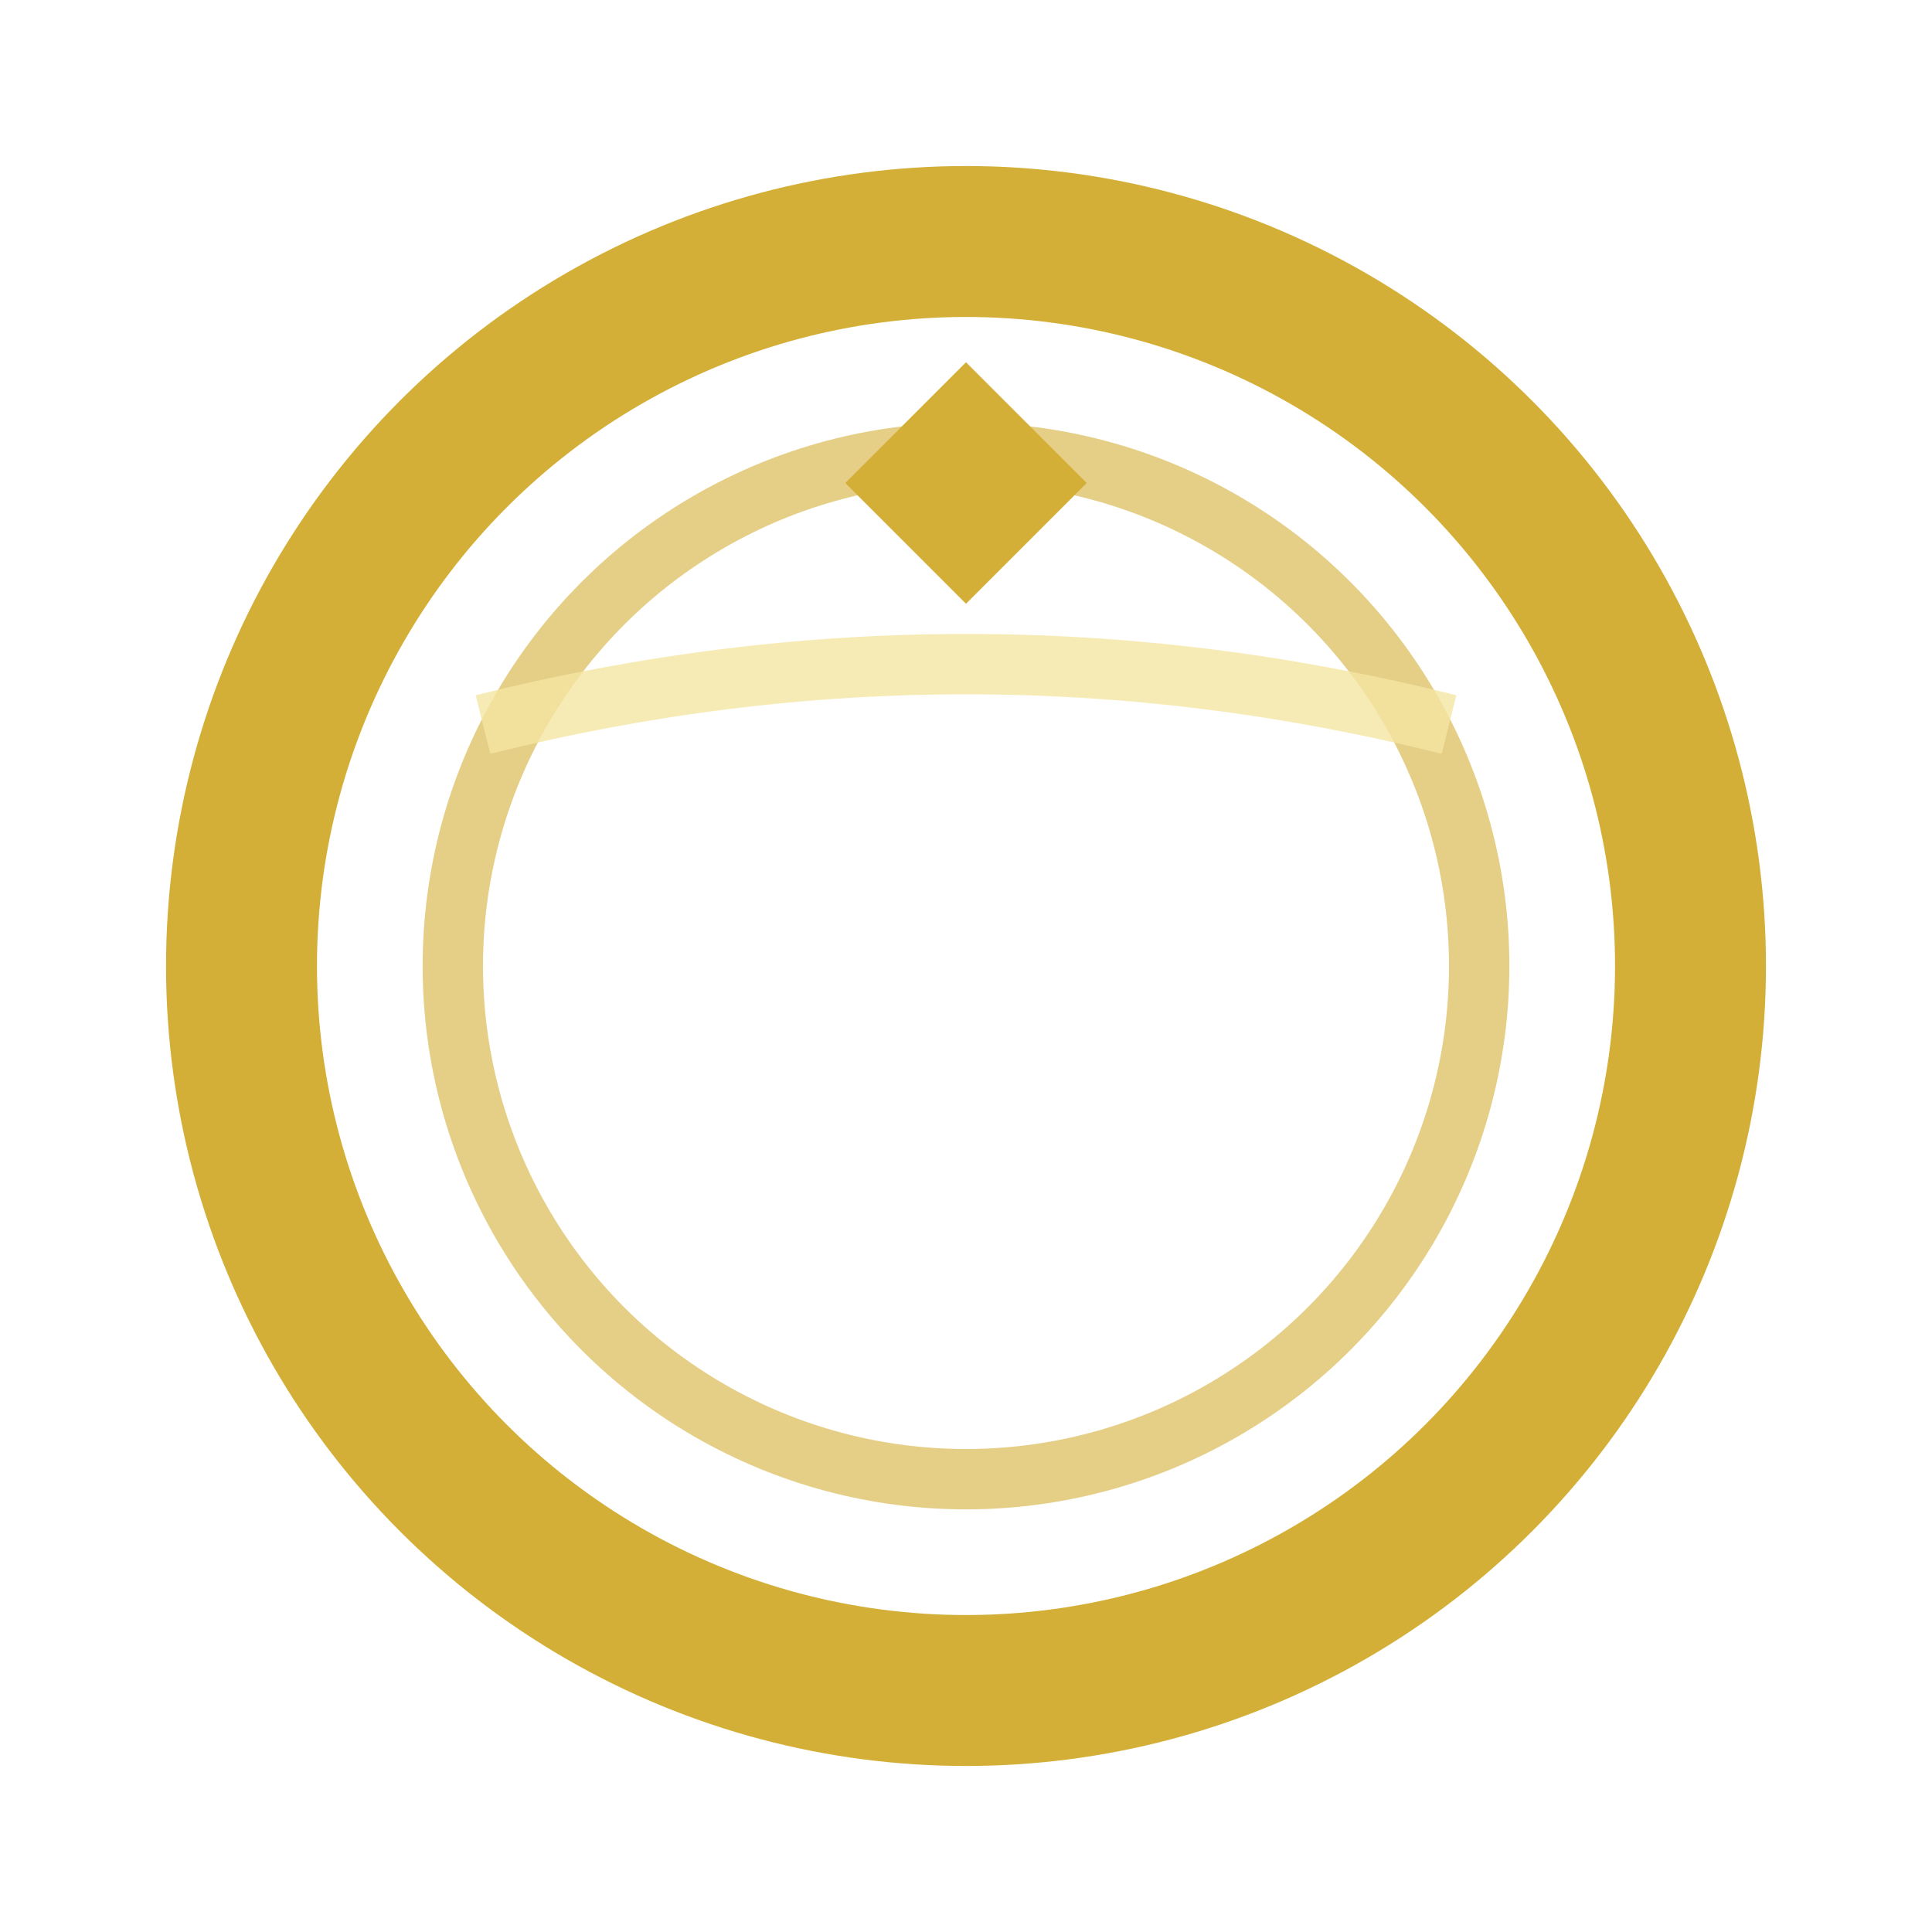
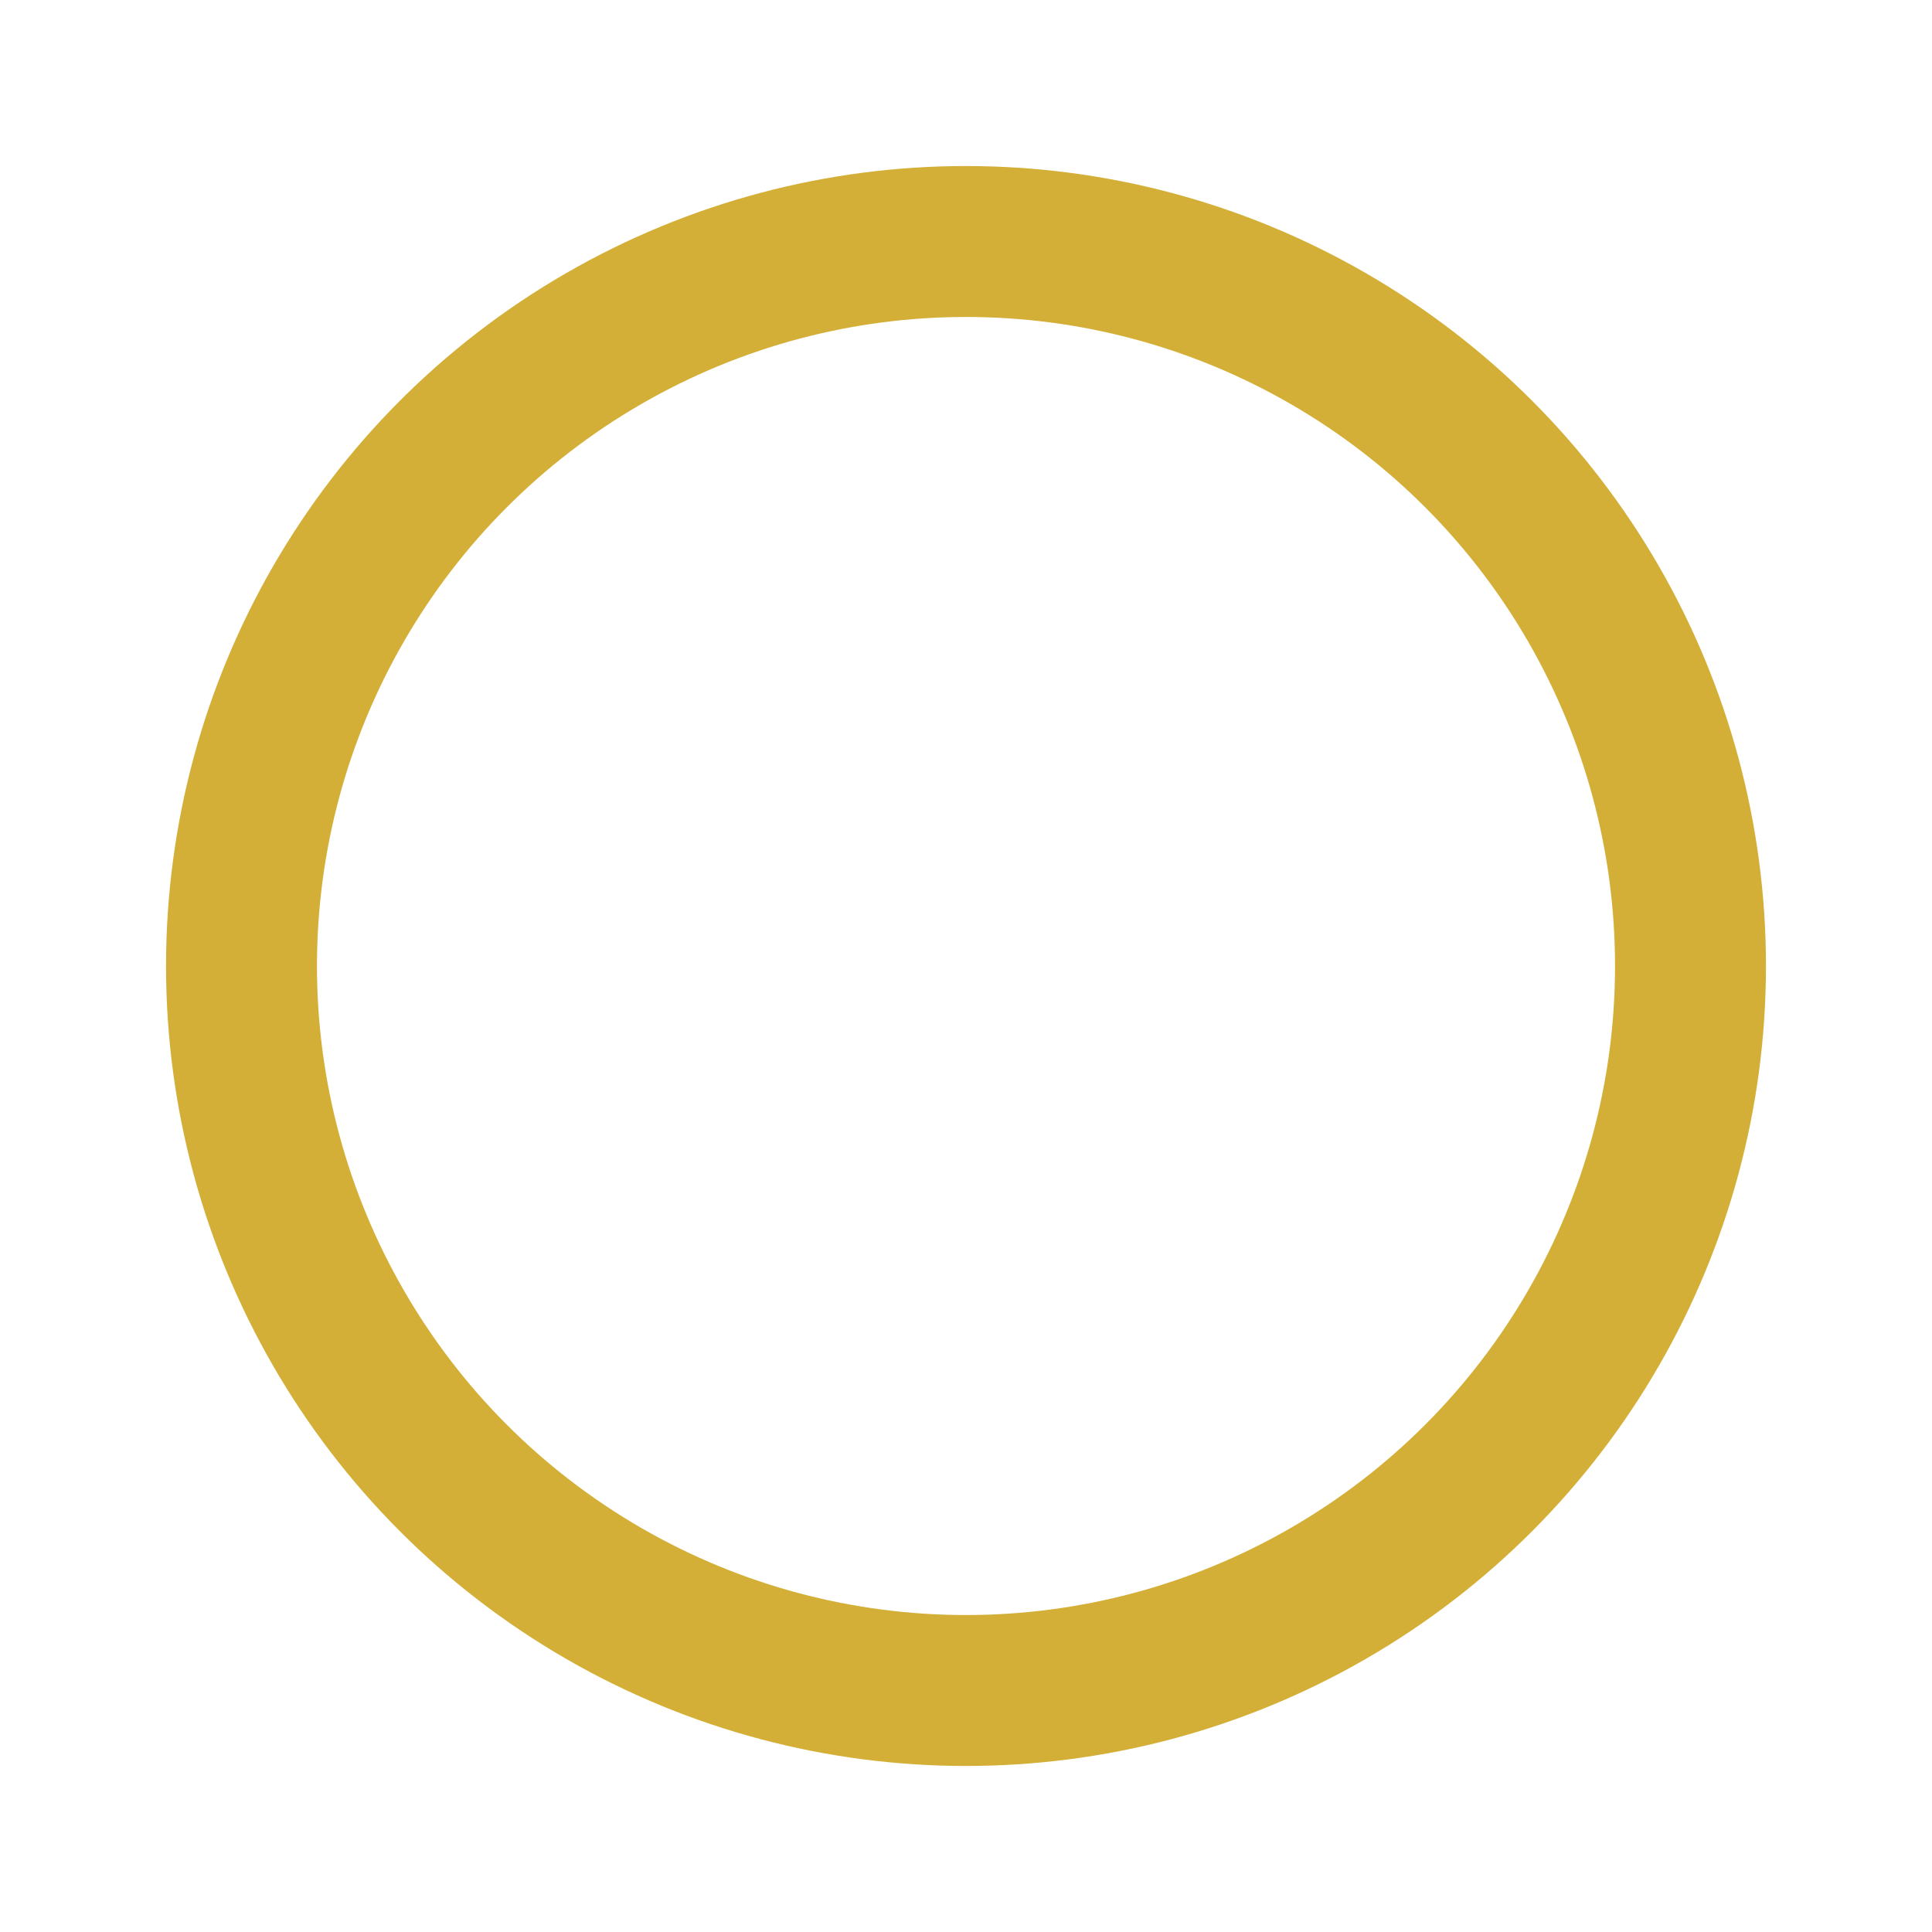
<svg xmlns="http://www.w3.org/2000/svg" width="32" height="32" viewBox="0 0 32 32" fill="none">
  <circle cx="16" cy="16" r="12" stroke="#D4AF37" stroke-width="2.5" fill="none" />
-   <circle cx="16" cy="16" r="8.5" stroke="#D4AF37" stroke-width="1" fill="none" opacity="0.6" />
-   <path d="M16 6 L18 8 L16 10 L14 8 Z" fill="#D4AF37" />
-   <path d="M8 12 Q16 10 24 12" stroke="#F5E6A3" stroke-width="1" fill="none" opacity="0.8" />
</svg>